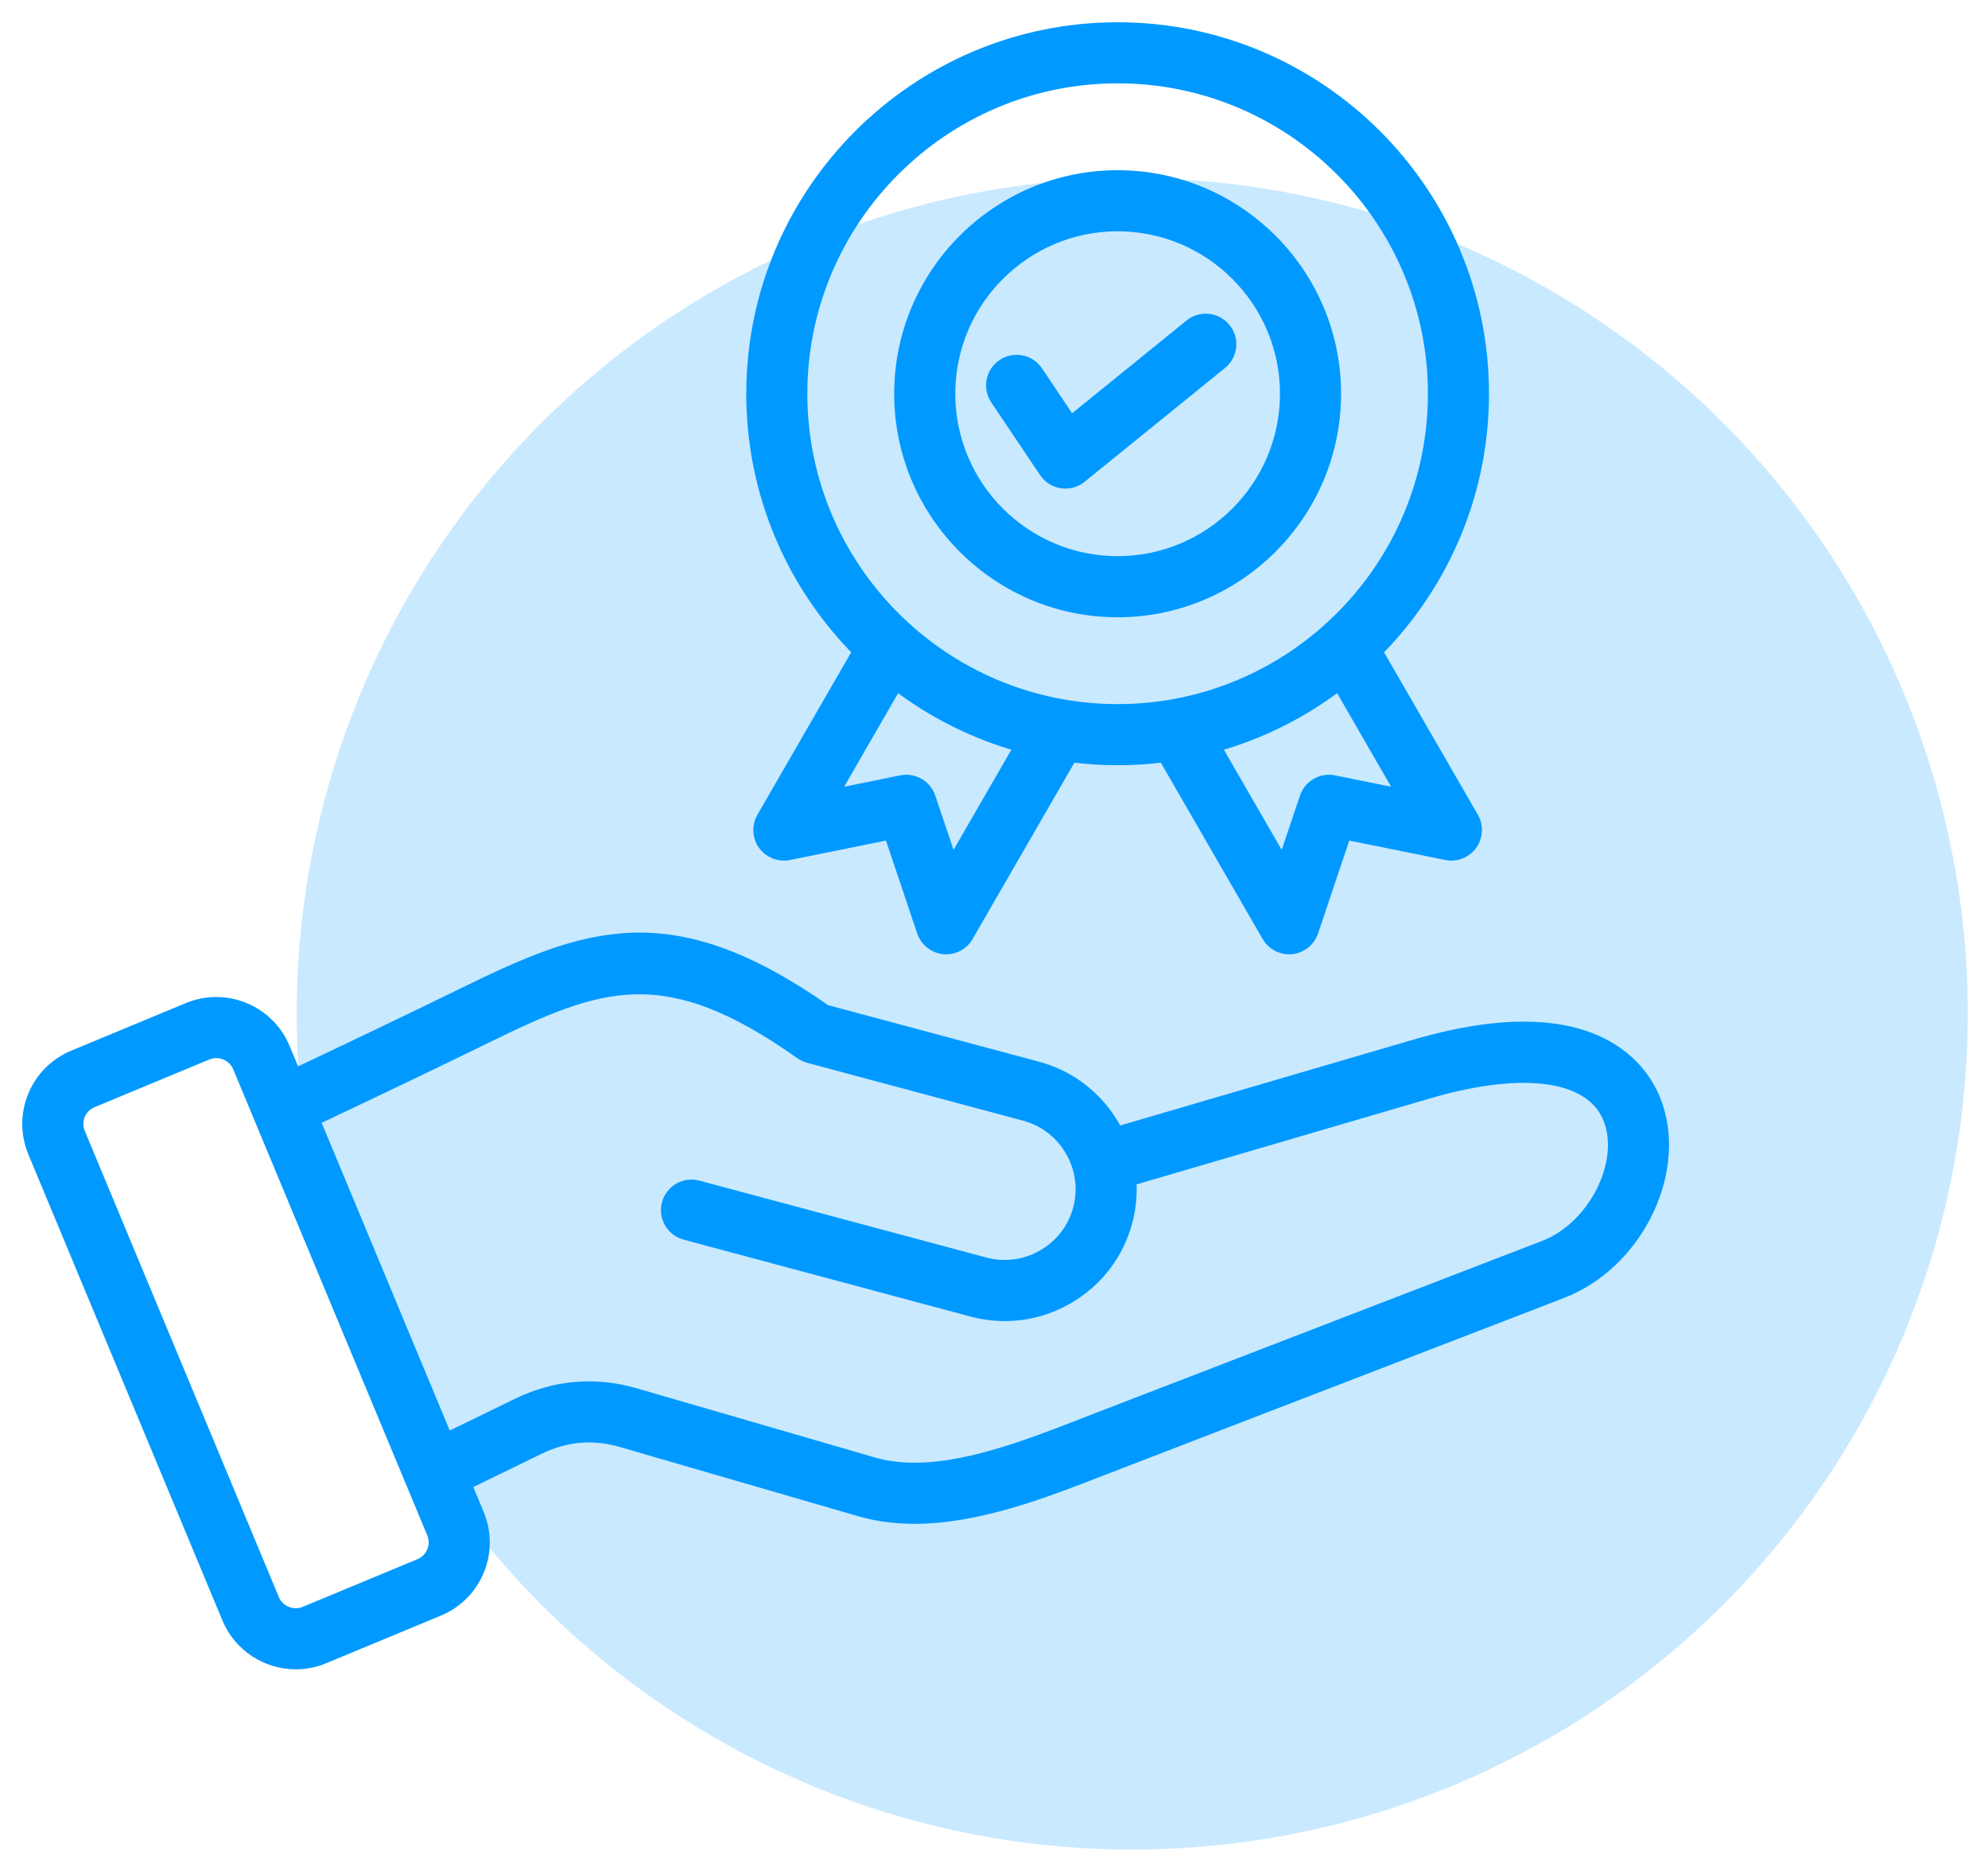
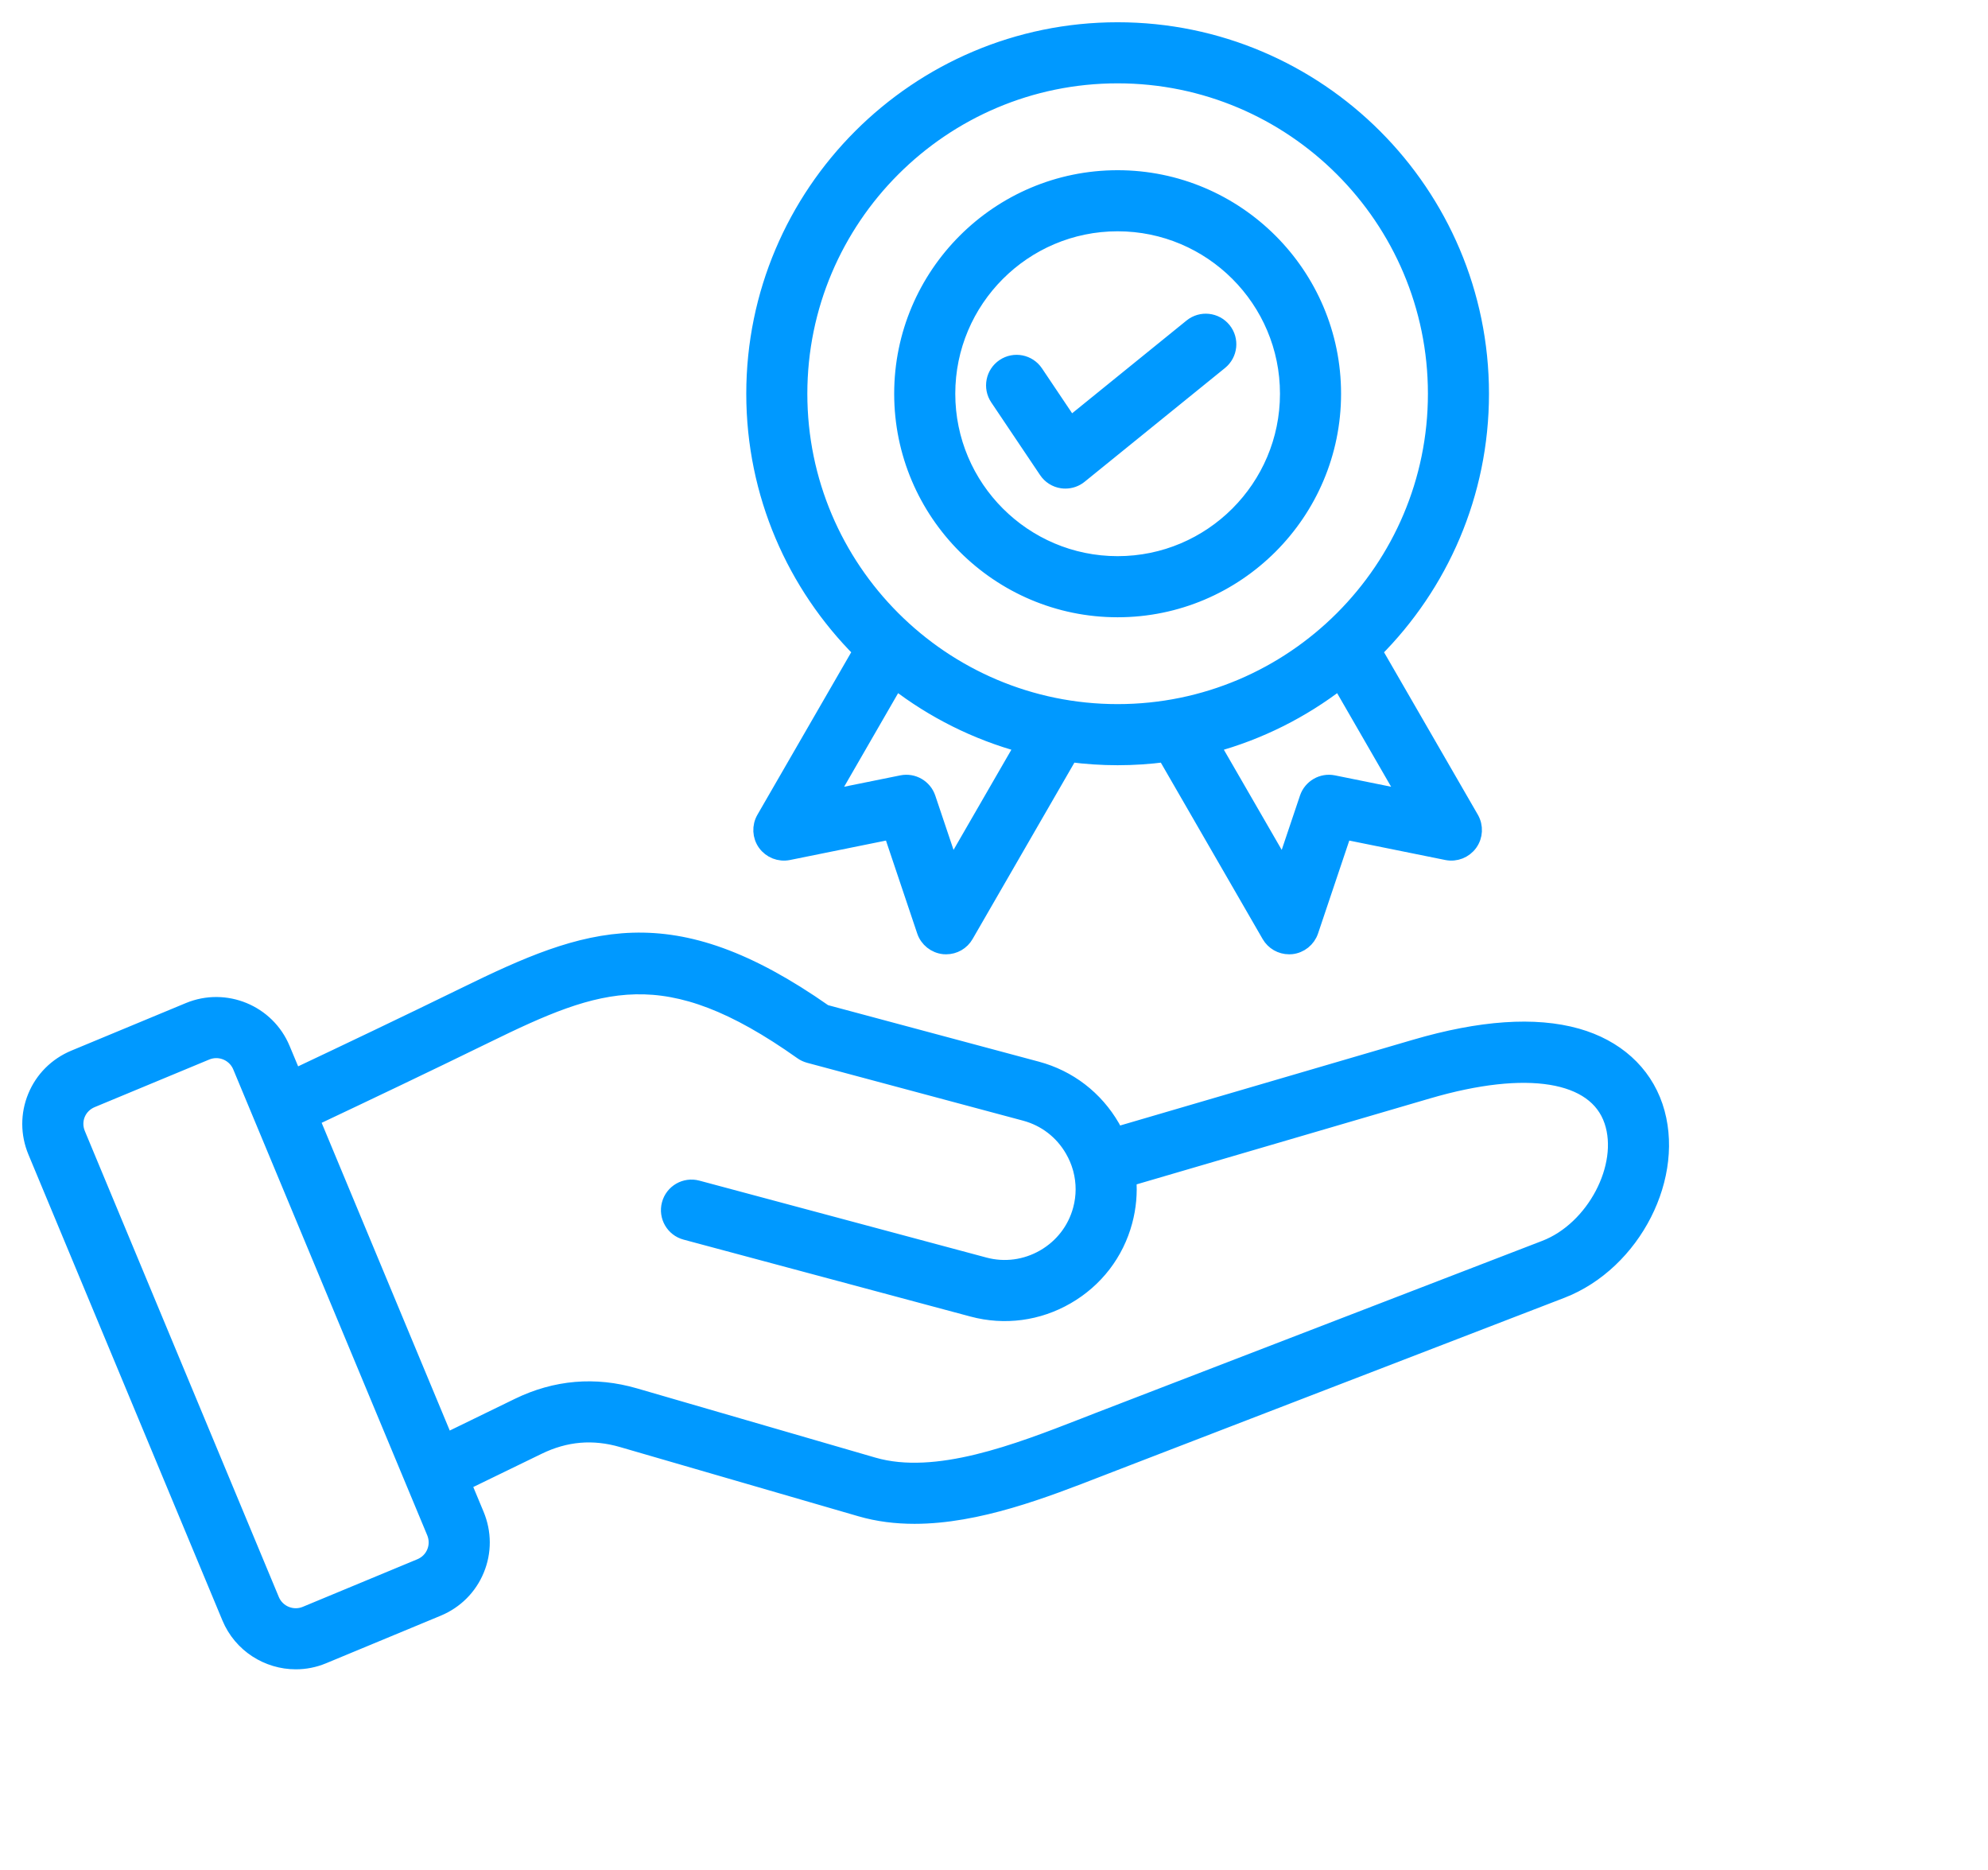
<svg xmlns="http://www.w3.org/2000/svg" width="67" height="63" viewBox="0 0 67 63" fill="none">
-   <circle cx="38.159" cy="34.159" r="28.159" fill="#C9E9FF" />
  <path fill-rule="evenodd" clip-rule="evenodd" d="M35.26 15.867L33.615 13.419C33.375 13.062 33.47 12.578 33.827 12.338C34.185 12.098 34.668 12.193 34.909 12.55L36.078 14.291L40.147 10.993C40.482 10.722 40.972 10.774 41.244 11.109C41.514 11.442 41.463 11.933 41.129 12.204L36.396 16.039C36.257 16.152 36.084 16.212 35.906 16.212C35.868 16.212 35.828 16.21 35.791 16.204C35.574 16.172 35.381 16.049 35.26 15.867ZM37.666 7.543C34.511 7.543 31.945 10.111 31.945 13.266C31.945 16.422 34.511 18.989 37.666 18.989C40.822 18.989 43.388 16.422 43.388 13.266C43.389 10.111 40.822 7.543 37.666 7.543ZM37.666 20.548C41.681 20.548 44.947 17.282 44.947 13.266C44.947 9.252 41.681 5.985 37.666 5.985C33.652 5.985 30.386 9.252 30.386 13.266C30.386 17.282 33.652 20.548 37.666 20.548ZM37.666 2.558C31.762 2.558 26.959 7.362 26.959 13.266C26.959 19.171 31.762 23.974 37.666 23.974C43.571 23.974 48.374 19.171 48.374 13.266C48.374 7.362 43.571 2.558 37.666 2.558ZM47.377 26.863L44.942 26.37C44.558 26.292 44.174 26.514 44.049 26.886L43.257 29.24L40.87 25.108C42.44 24.683 43.886 23.953 45.14 22.986L47.377 26.863ZM32.076 29.24L31.284 26.886C31.159 26.514 30.777 26.292 30.391 26.37L27.956 26.863L30.193 22.986C31.448 23.953 32.893 24.683 34.462 25.108L32.076 29.24ZM28.999 21.938L25.743 27.577C25.59 27.843 25.606 28.174 25.784 28.422C25.964 28.671 26.272 28.791 26.572 28.732L30.026 28.033L31.149 31.373C31.246 31.663 31.506 31.87 31.811 31.901C31.836 31.903 31.862 31.904 31.887 31.904C32.165 31.904 32.423 31.757 32.562 31.514L36.075 25.429C36.597 25.497 37.128 25.533 37.666 25.533C38.205 25.533 38.737 25.497 39.257 25.429L42.77 31.514C42.91 31.757 43.168 31.904 43.446 31.904C43.471 31.904 43.497 31.903 43.523 31.901C43.827 31.87 44.086 31.663 44.184 31.373L45.307 28.033L48.762 28.732C49.061 28.791 49.369 28.67 49.548 28.422C49.727 28.174 49.743 27.843 49.591 27.577L46.334 21.938C48.557 19.716 49.932 16.649 49.932 13.266C49.932 6.503 44.431 1 37.666 1C30.902 1 25.401 6.503 25.401 13.266C25.401 16.649 26.777 19.716 28.999 21.938ZM52.069 42.041L37 47.847C36.839 47.91 36.675 47.974 36.508 48.039C34.299 48.898 31.552 49.968 29.433 49.352L21.404 47.021C20.054 46.628 18.728 46.742 17.463 47.356L15.029 48.541L10.518 37.708C12.363 36.836 14.333 35.899 16.369 34.904C20.209 33.025 22.428 32.197 27.017 35.451C27.091 35.504 27.176 35.543 27.267 35.568L34.546 37.518C35.223 37.7 35.791 38.136 36.144 38.749C36.255 38.941 36.341 39.142 36.4 39.351C36.403 39.363 36.407 39.375 36.41 39.389C36.411 39.393 36.412 39.398 36.414 39.402C36.53 39.84 36.531 40.302 36.411 40.748C36.23 41.425 35.792 41.993 35.18 42.347C34.567 42.699 33.858 42.794 33.181 42.613L23.506 40.021C23.089 39.91 22.663 40.156 22.552 40.572C22.44 40.987 22.686 41.415 23.103 41.526L32.777 44.119C33.856 44.407 34.986 44.258 35.959 43.696C36.932 43.135 37.628 42.231 37.916 41.152C38.043 40.679 38.085 40.196 38.046 39.721L48.127 36.769C51.459 35.794 53.772 36.169 54.315 37.774C54.829 39.292 53.717 41.406 52.069 42.041ZM14.632 52.298C14.72 52.086 14.719 51.848 14.629 51.632L8.092 35.936C7.952 35.603 7.63 35.402 7.289 35.402C7.177 35.402 7.065 35.423 6.957 35.468L3.098 37.071C2.88 37.161 2.712 37.328 2.624 37.54C2.537 37.753 2.539 37.989 2.629 38.206L9.165 53.902C9.348 54.344 9.857 54.554 10.299 54.371L14.16 52.768C14.377 52.678 14.544 52.511 14.632 52.298ZM55.792 37.273C56.575 39.59 55.068 42.555 52.629 43.496L37.561 49.303C37.402 49.364 37.238 49.427 37.072 49.492C35.192 50.223 32.954 51.093 30.82 51.093C30.2 51.093 29.589 51.02 28.998 50.848L20.969 48.517C19.988 48.232 19.064 48.312 18.146 48.758L15.629 49.981L16.067 51.032C16.318 51.635 16.32 52.295 16.073 52.892C15.827 53.49 15.359 53.957 14.758 54.207L10.897 55.809C10.594 55.936 10.279 55.995 9.97 55.995C9.019 55.995 8.114 55.433 7.726 54.501L1.189 38.805C0.939 38.204 0.937 37.544 1.184 36.946C1.43 36.348 1.898 35.882 2.499 35.631L6.359 34.028C7.594 33.516 9.017 34.102 9.53 35.338L9.918 36.267C11.74 35.406 13.68 34.482 15.684 33.503C19.793 31.493 22.588 30.443 27.803 34.098L34.949 36.013C36.028 36.302 36.932 36.997 37.494 37.97C37.541 38.053 37.585 38.135 37.627 38.219L47.688 35.274C49.899 34.627 51.735 34.5 53.148 34.899C54.459 35.27 55.399 36.114 55.792 37.273Z" fill="#0099FF" stroke="#0099FF" stroke-width="0.5" />
</svg>